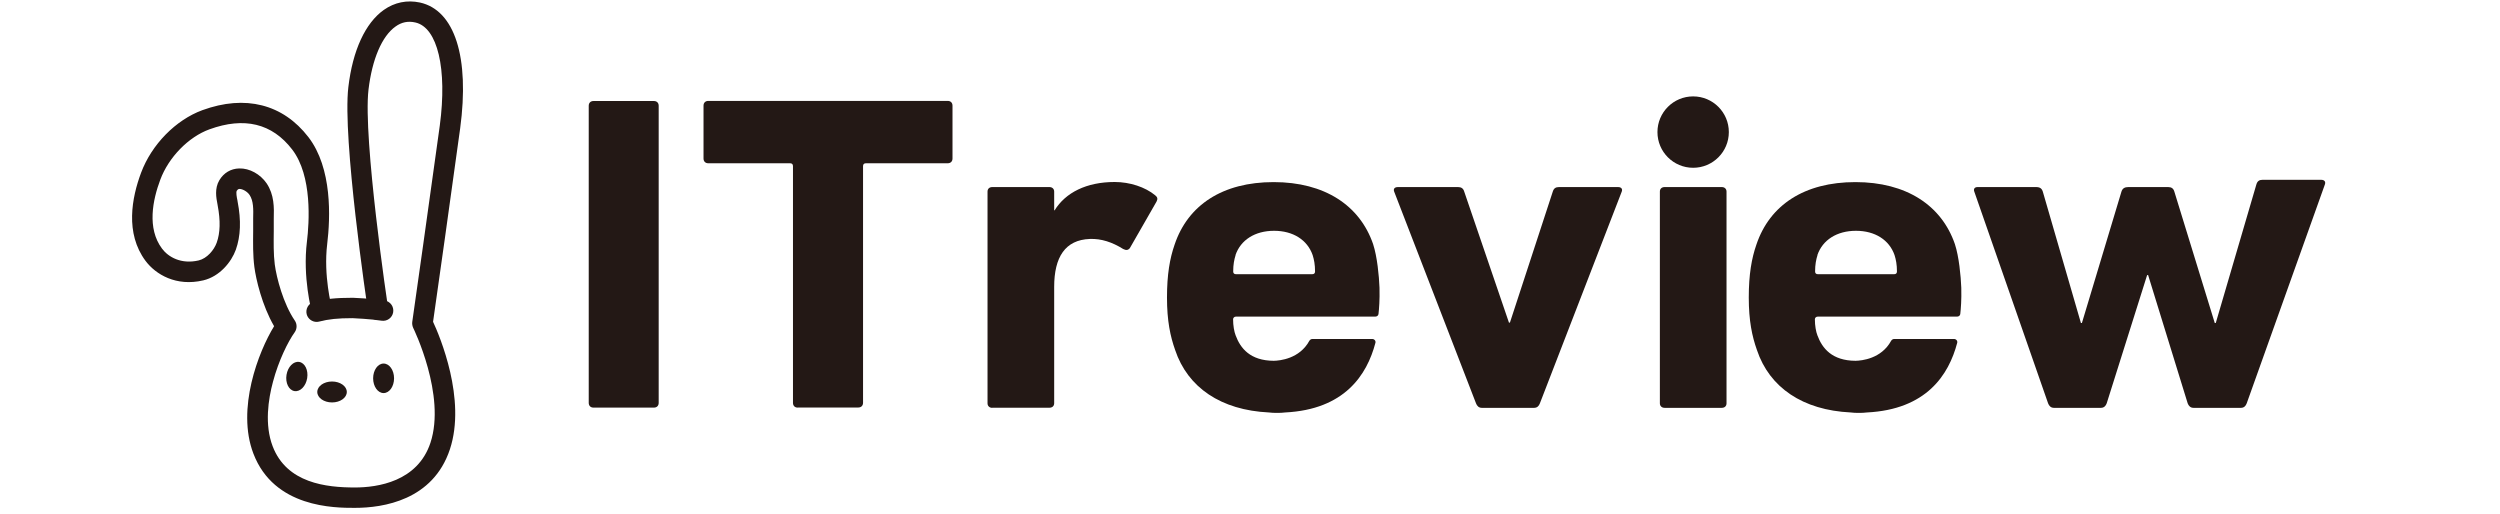
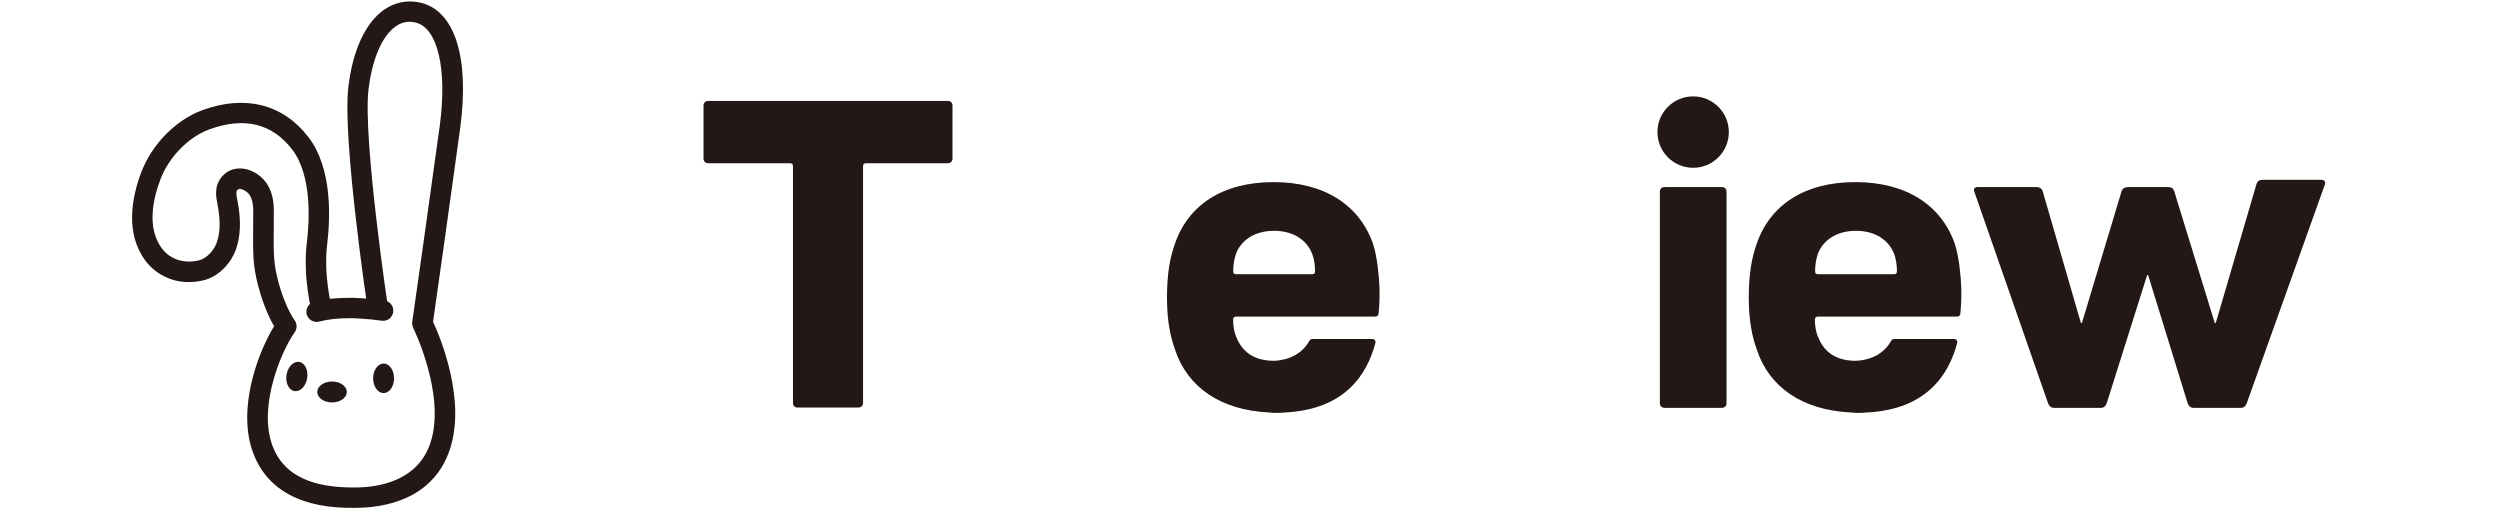
<svg xmlns="http://www.w3.org/2000/svg" id="_レイヤー_1" data-name="レイヤー 1" viewBox="0 0 226.93 46.63">
  <defs>
    <style>
      .cls-1 {
        fill: #231815;
        stroke-width: 0px;
      }
    </style>
  </defs>
  <g>
    <ellipse class="cls-1" cx="30.14" cy="35.58" rx="1.34" ry=".95" />
    <ellipse class="cls-1" cx="26.95" cy="34.17" rx="1.34" ry=".95" transform="translate(-11.12 55.27) rotate(-80.73)" />
    <ellipse class="cls-1" cx="34.82" cy="34.34" rx=".95" ry="1.34" />
    <path class="cls-1" d="M32.19,46.1c-1.81,0-7.31,0-9.19-4.93-1.55-4.05.46-9.25,1.88-11.56-1.1-1.89-1.65-4.29-1.79-5.37-.14-1.07-.12-2.18-.11-3.27,0-.23,0-.45,0-.67,0-.16,0-.31,0-.47.02-.82.04-1.59-.33-2.14-.2-.3-.63-.54-.9-.54-.08,0-.16.02-.26.17-.08.14,0,.59.06.86l.02.13c.33,1.71.27,3.13-.16,4.35-.41,1.14-1.48,2.44-2.96,2.79-2.46.58-4.32-.54-5.24-1.77-1.87-2.51-1.25-5.74-.4-8.01.96-2.56,3.14-4.78,5.56-5.67,3.9-1.42,7.31-.55,9.62,2.44,2.18,2.83,2,7.3,1.71,9.71-.35,2.87.4,5.71.41,5.74.13.49-.16,1-.65,1.14s-1-.16-1.14-.65c-.04-.13-.86-3.21-.46-6.45.21-1.72.5-5.97-1.34-8.36-1.82-2.37-4.35-2.98-7.51-1.83-1.9.69-3.7,2.53-4.46,4.57-.69,1.84-1.22,4.41.15,6.25.57.77,1.74,1.45,3.33,1.08.76-.18,1.4-.94,1.64-1.61.32-.89.35-2,.09-3.37l-.02-.12c-.11-.57-.28-1.42.17-2.18.4-.67,1.04-1.05,1.8-1.07.94-.03,1.92.52,2.49,1.35.7,1.04.68,2.2.65,3.22,0,.15,0,.3,0,.44,0,.23,0,.46,0,.69-.01,1.02-.03,2.07.09,3.01.16,1.21.77,3.56,1.82,5.1.22.32.21.75-.01,1.06-.61.85-1.46,2.57-1.97,4.49-.43,1.59-.78,3.9-.03,5.86,1.28,3.35,4.87,3.74,7.46,3.74,2.06,0,5.69-.53,6.86-4.05,1.43-4.32-1.53-10.37-1.56-10.43-.08-.17-.11-.36-.09-.54.02-.12,1.78-12.53,2.5-17.83.69-5.15-.2-8.91-2.22-9.36-.66-.15-1.25-.03-1.8.37-1.23.87-2.12,2.96-2.45,5.72-.52,4.39,1.75,19.69,1.78,19.85.08.51-.27.98-.78,1.05-.51.08-.98-.27-1.05-.78-.09-.64-2.33-15.71-1.78-20.34.39-3.33,1.54-5.82,3.22-7.01.98-.69,2.11-.92,3.28-.67,3.16.7,4.52,4.97,3.65,11.42-.66,4.87-2.19,15.69-2.46,17.56.61,1.31,3.03,7.03,1.53,11.57-1.53,4.63-6.06,5.32-8.62,5.32h0Z" />
    <path class="cls-1" d="M28.74,29.22c-.41,0-.79-.28-.9-.69-.13-.49.17-1,.66-1.13,1.02-.27,2-.37,3.51-.37h.03c.07,0,1.7.07,2.88.25.51.08.85.55.77,1.06s-.56.85-1.06.77c-1.01-.16-2.47-.22-2.64-.23-1.32,0-2.17.09-3.02.31-.08.02-.16.03-.24.03h0Z" />
  </g>
  <g>
-     <path class="cls-1" d="M53.44,9.6c0-.26.17-.43.43-.43h5.49c.26,0,.43.17.43.43v26.97c0,.26-.17.43-.43.43h-5.49c-.26,0-.43-.17-.43-.43,0,0,0-26.97,0-26.97Z" />
    <path class="cls-1" d="M72.41,37c-.26,0-.43-.17-.43-.43V15.08c0-.17-.09-.26-.26-.26h-7.43c-.26,0-.43-.17-.43-.43v-4.8c0-.26.17-.43.43-.43h21.74c.26,0,.43.17.43.43v4.8c0,.26-.17.43-.43.43h-7.43c-.17,0-.26.09-.26.26v21.48c0,.26-.17.43-.43.43h-5.49Z" />
-     <path class="cls-1" d="M90.07,37.02c-.26,0-.43-.17-.43-.41v-19.22c0-.25.17-.41.43-.41h5.19c.26,0,.43.17.43.41v1.7h.04c.99-1.61,2.9-2.57,5.45-2.57,1.38,0,2.77.46,3.67,1.2.22.17.26.33.13.58l-2.42,4.22c-.17.21-.35.21-.61.08-.99-.62-1.99-.95-3.02-.91-2.25.08-3.24,1.66-3.24,4.35v10.56c0,.25-.17.41-.43.41h-5.19,0Z" />
-     <path class="cls-1" d="M134.5,37.02c-.26,0-.43-.17-.52-.41l-7.43-19.22c-.09-.25.04-.41.35-.41h5.45c.3,0,.48.13.56.41l4.06,11.89h.09l3.89-11.89c.09-.29.26-.41.56-.41h5.36c.3,0,.43.17.34.41l-7.43,19.22c-.09.25-.26.41-.52.41,0,0-4.75,0-4.75,0Z" />
    <path class="cls-1" d="M151.1,37.02c-.26,0-.43-.17-.43-.41v-19.22c0-.25.17-.41.43-.41h5.19c.26,0,.43.17.43.41v19.22c0,.25-.17.41-.43.41h-5.19Z" />
    <path class="cls-1" d="M199.1,37.02c-.26,0-.43-.17-.52-.41l-3.59-11.64h-.09l-3.67,11.64c-.09.25-.26.41-.52.41h-4.28c-.26,0-.43-.17-.52-.41l-6.7-19.22c-.09-.25.04-.41.3-.41h5.31c.35,0,.52.13.61.41l3.46,11.93h.09l3.59-11.93c.09-.29.3-.41.61-.41h3.63c.3,0,.48.13.56.41l3.67,11.93h.09l3.69-12.59c.09-.29.26-.41.56-.41h5.31c.3,0,.43.17.35.41l-7.1,19.88c-.09.25-.26.41-.52.41h-4.32Z" />
    <path class="cls-1" d="M171.94,30.77c-.12,0-.22.07-.28.17-.89,1.63-2.68,1.8-3.23,1.81-2.14-.01-3.03-1.14-3.46-2.31-.13-.33-.23-.88-.23-1.46,0-.14.12-.24.26-.24h12.65c.15,0,.28-.1.29-.25.05-.44.12-1.27.09-2.37-.04-1.07-.21-2.83-.58-3.96-1.21-3.52-4.41-5.63-9.03-5.63s-7.78,2.07-8.99,5.68c-.43,1.24-.69,2.69-.69,4.8s.3,3.52.74,4.76c1.14,3.41,4.16,5.46,8.51,5.67.22.03.46.04.74.04.26,0,.51-.01.74-.04,5.38-.27,7.42-3.39,8.19-6.32.05-.18-.1-.35-.29-.35h-5.44ZM164.97,23.15c.47-1.37,1.77-2.2,3.5-2.2s3.02.83,3.5,2.2c.13.41.22.87.22,1.49,0,.17-.09.25-.26.25h-6.91c-.17,0-.26-.08-.26-.25,0-.62.09-1.08.22-1.49h0Z" />
    <path class="cls-1" d="M119.13,30.77c-.12,0-.22.07-.28.17-.89,1.63-2.68,1.8-3.23,1.81-2.14-.01-3.03-1.14-3.46-2.31-.13-.33-.23-.88-.23-1.46,0-.14.12-.24.26-.24h12.65c.15,0,.28-.1.29-.25.05-.44.12-1.27.09-2.37-.04-1.07-.21-2.83-.58-3.96-1.21-3.52-4.41-5.63-9.03-5.63s-7.78,2.07-8.99,5.68c-.43,1.24-.69,2.69-.69,4.8s.3,3.52.74,4.76c1.14,3.41,4.16,5.46,8.51,5.67.22.03.46.04.74.04.26,0,.51-.01.74-.04,5.38-.27,7.42-3.39,8.19-6.32.05-.18-.1-.35-.29-.35h-5.44ZM112.15,23.15c.47-1.37,1.77-2.2,3.5-2.2s3.02.83,3.5,2.2c.13.41.22.87.22,1.49,0,.17-.09.25-.26.25h-6.91c-.17,0-.26-.08-.26-.25,0-.62.09-1.08.22-1.49h0Z" />
    <circle class="cls-1" cx="153.69" cy="11.99" r="3.24" />
  </g>
</svg>